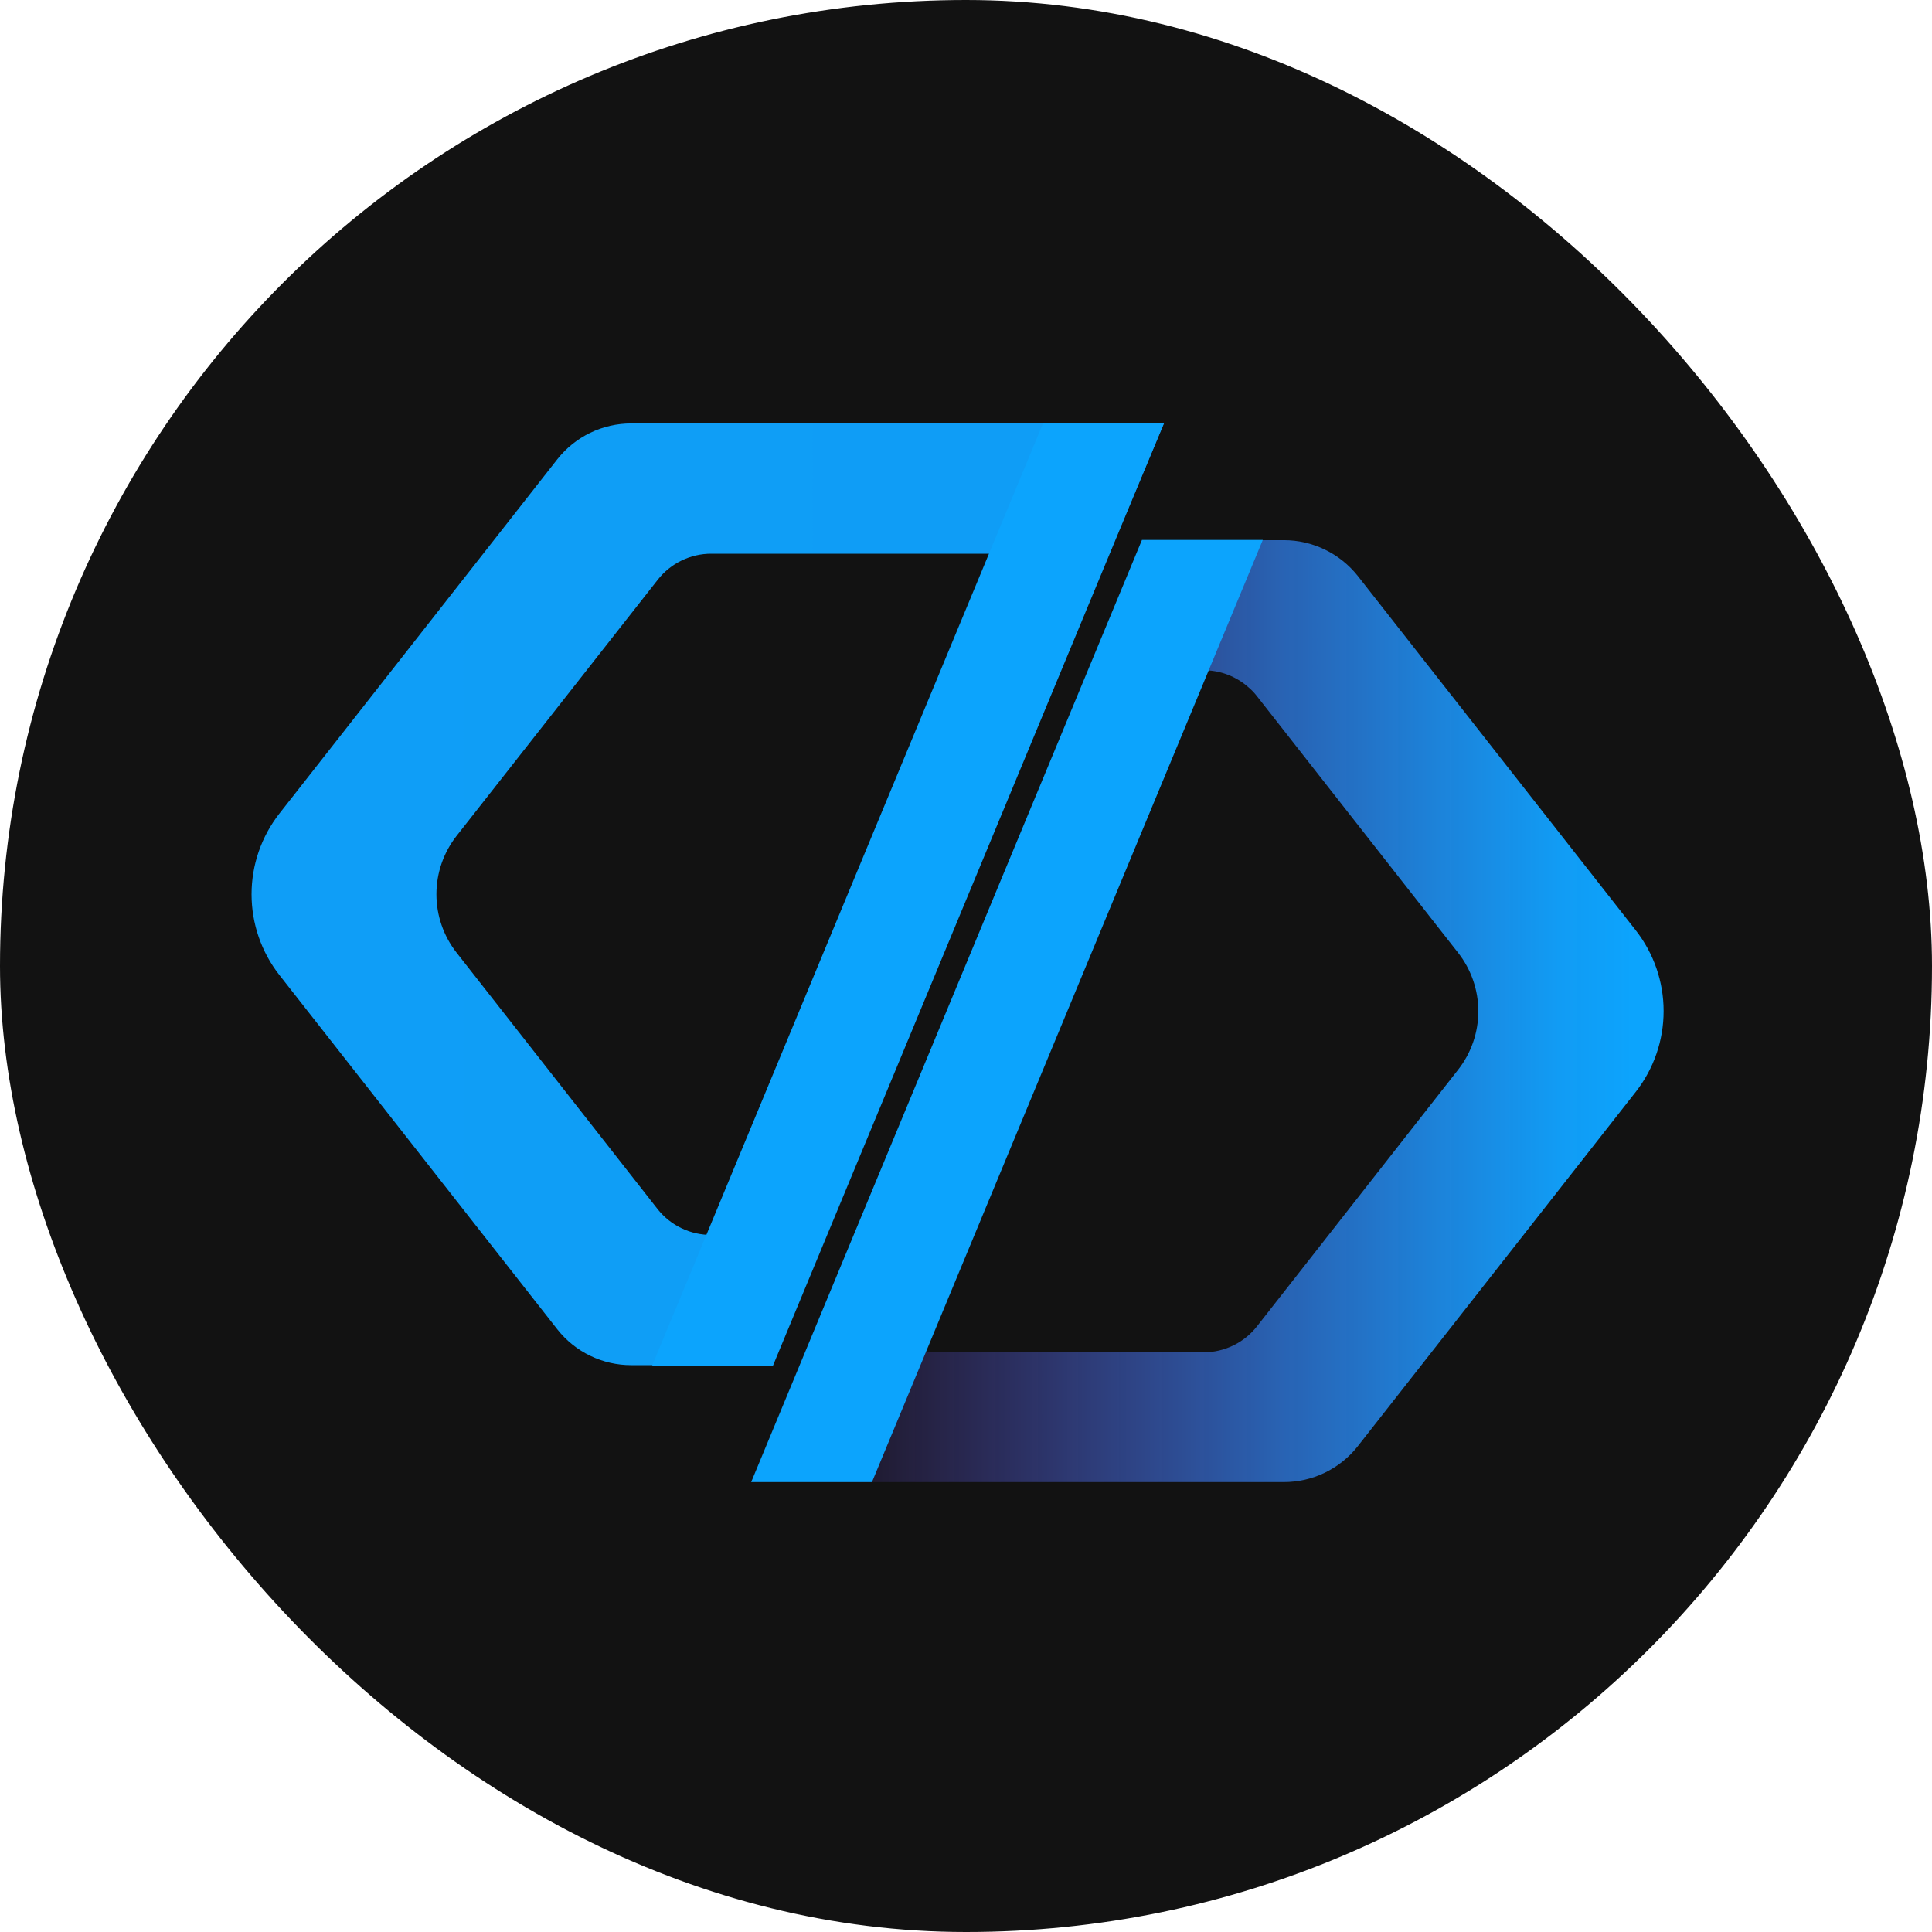
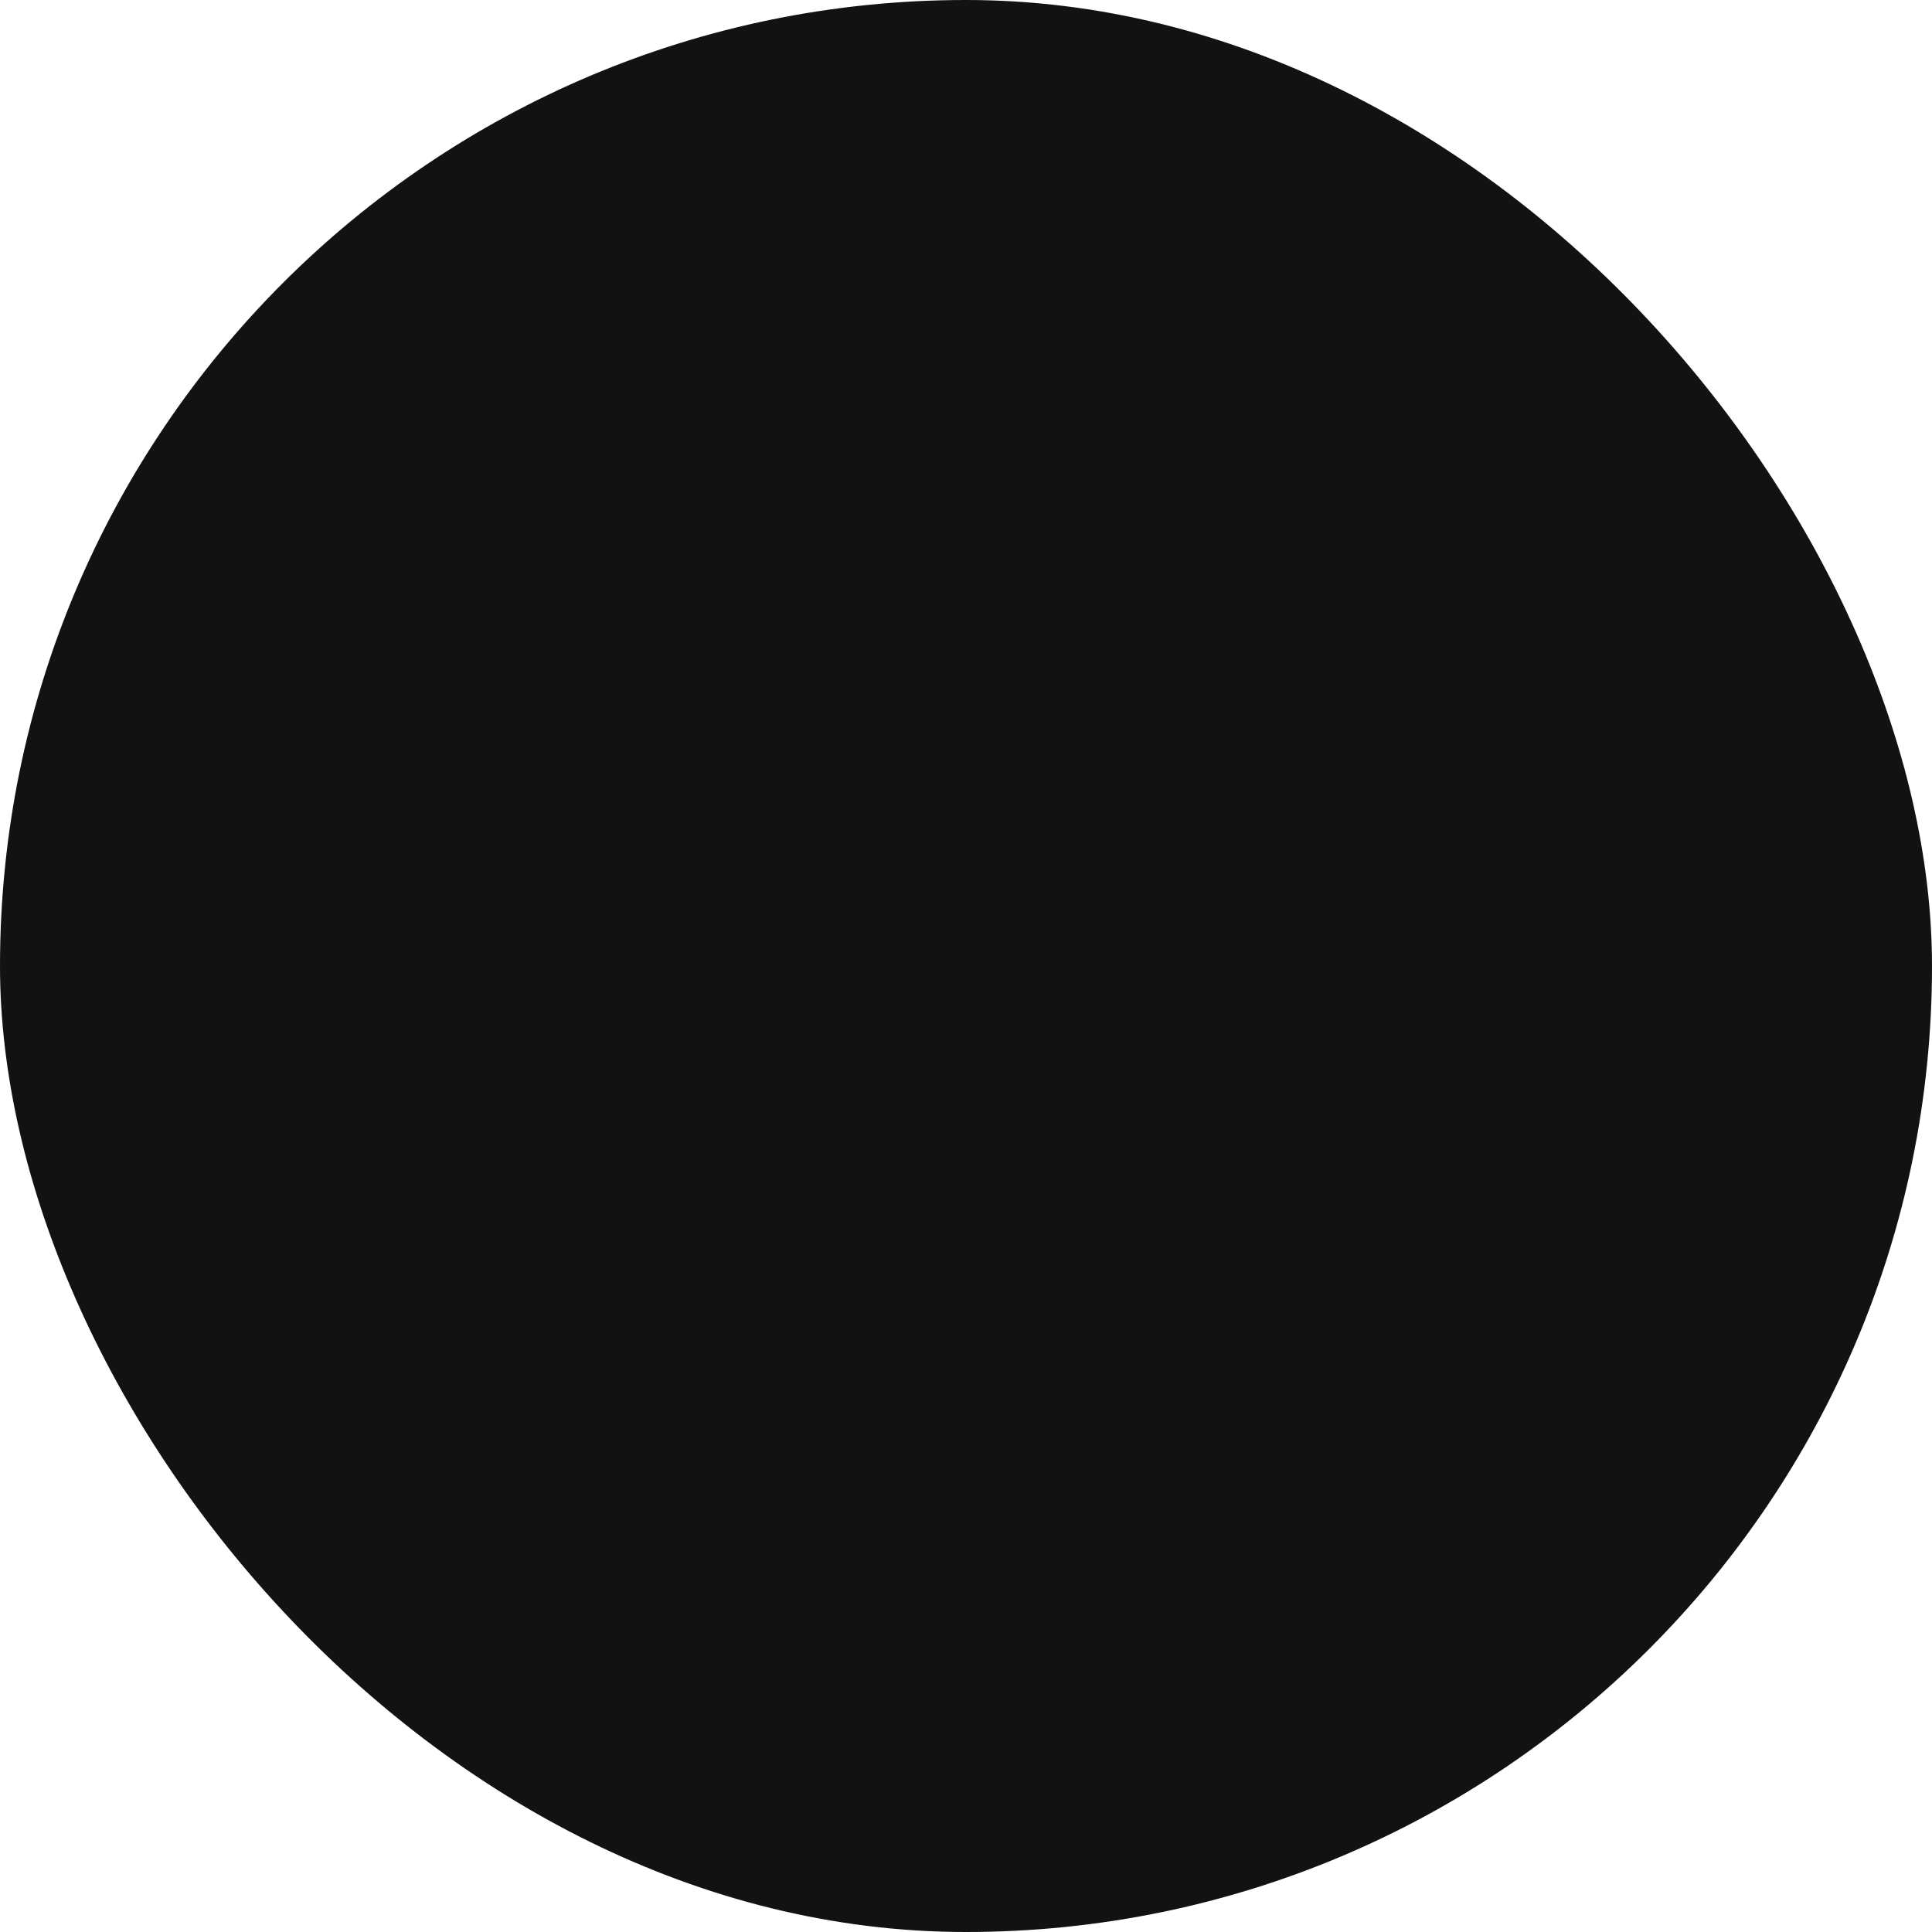
<svg xmlns="http://www.w3.org/2000/svg" width="73" height="73" viewBox="0 0 73 73" fill="none">
  <rect width="73" height="73" rx="36.5" fill="#121212" />
  <g clip-path="url(#clip0)">
-     <path d="M61.805 35.15L51.3 21.757C50.965 21.337 50.541 20.998 50.058 20.765C49.575 20.531 49.045 20.41 48.509 20.41H44.915L42.876 25.326H45.475C46.1 25.324 46.703 25.553 47.17 25.967C47.29 26.067 47.398 26.18 47.493 26.304L55.095 36.001C55.59 36.632 55.858 37.409 55.858 38.21C55.858 39.011 55.59 39.789 55.095 40.419L47.493 50.117C47.253 50.422 46.947 50.67 46.597 50.839C46.248 51.009 45.864 51.097 45.475 51.097H30.428L28.383 56H48.506C49.043 56.001 49.573 55.88 50.056 55.647C50.539 55.414 50.964 55.074 51.297 54.653L61.803 41.26C62.487 40.389 62.859 39.313 62.859 38.205C62.86 37.098 62.489 36.022 61.805 35.15Z" fill="url(#paint0_linear)" />
-     <path d="M23.853 16C23.317 15.999 22.787 16.12 22.303 16.353C21.82 16.587 21.396 16.926 21.063 17.347L10.557 30.74C9.875 31.611 9.505 32.685 9.505 33.791C9.505 34.897 9.875 35.971 10.557 36.842L21.063 50.235C21.396 50.656 21.82 50.996 22.303 51.229C22.787 51.462 23.317 51.583 23.853 51.582H27.447L29.486 46.661H26.884C26.495 46.664 26.11 46.579 25.759 46.412C25.407 46.245 25.098 46 24.855 45.696L17.254 35.999C16.759 35.369 16.49 34.591 16.49 33.79C16.49 32.989 16.759 32.211 17.254 31.581L24.855 21.902C25.096 21.596 25.402 21.349 25.751 21.18C26.101 21.01 26.485 20.921 26.873 20.922H41.913L43.981 16H23.853Z" fill="url(#paint1_linear)" />
-     <path d="M32.947 56H28.383L43.148 20.402H47.714L32.947 56Z" fill="url(#paint2_linear)" />
    <path d="M39.409 16H43.972L29.208 51.598H24.642L39.409 16Z" fill="url(#paint3_linear)" />
  </g>
  <defs>
    <linearGradient id="paint0_linear" x1="61.711" y1="38.202" x2="29.881" y2="38.202" gradientUnits="userSpaceOnUse">
      <stop stop-color="#0CA4FD" />
      <stop offset="0.09" stop-color="#11A1FD" stop-opacity="0.96" />
      <stop offset="0.23" stop-color="#1E97FD" stop-opacity="0.85" />
      <stop offset="0.42" stop-color="#3388FE" stop-opacity="0.68" />
      <stop offset="0.64" stop-color="#5174FE" stop-opacity="0.44" />
      <stop offset="0.9" stop-color="#765AFF" stop-opacity="0.14" />
      <stop offset="1" stop-color="#874EFF" stop-opacity="0" />
    </linearGradient>
    <linearGradient id="paint1_linear" x1="-177.014" y1="2367.27" x2="3187.22" y2="2367.27" gradientUnits="userSpaceOnUse">
      <stop stop-color="#0CA4FD" />
      <stop offset="0.09" stop-color="#11A1FD" stop-opacity="0.96" />
      <stop offset="0.23" stop-color="#1E97FD" stop-opacity="0.85" />
      <stop offset="0.42" stop-color="#3388FE" stop-opacity="0.68" />
      <stop offset="0.64" stop-color="#5174FE" stop-opacity="0.44" />
      <stop offset="0.9" stop-color="#765AFF" stop-opacity="0.14" />
      <stop offset="1" stop-color="#874EFF" stop-opacity="0" />
    </linearGradient>
    <linearGradient id="paint2_linear" x1="1324.69" y1="2954.42" x2="2382.46" y2="2954.42" gradientUnits="userSpaceOnUse">
      <stop stop-color="#0CA4FD" />
      <stop offset="0.09" stop-color="#11A1FD" stop-opacity="0.96" />
      <stop offset="0.23" stop-color="#1E97FD" stop-opacity="0.85" />
      <stop offset="0.42" stop-color="#3388FE" stop-opacity="0.68" />
      <stop offset="0.64" stop-color="#5174FE" stop-opacity="0.44" />
      <stop offset="0.9" stop-color="#765AFF" stop-opacity="0.14" />
      <stop offset="1" stop-color="#874EFF" stop-opacity="0" />
    </linearGradient>
    <linearGradient id="paint3_linear" x1="-5112.3" y1="18642.6" x2="-6170.07" y2="18642.6" gradientUnits="userSpaceOnUse">
      <stop stop-color="#0CA4FD" />
      <stop offset="0.09" stop-color="#11A1FD" stop-opacity="0.96" />
      <stop offset="0.23" stop-color="#1E97FD" stop-opacity="0.85" />
      <stop offset="0.42" stop-color="#3388FE" stop-opacity="0.68" />
      <stop offset="0.64" stop-color="#5174FE" stop-opacity="0.44" />
      <stop offset="0.9" stop-color="#765AFF" stop-opacity="0.14" />
      <stop offset="1" stop-color="#874EFF" stop-opacity="0" />
    </linearGradient>
    <clipPath id="clip0">
-       <rect width="53.358" height="40" fill="white" transform="translate(9.5 16)" />
-     </clipPath>
+       </clipPath>
  </defs>
</svg>